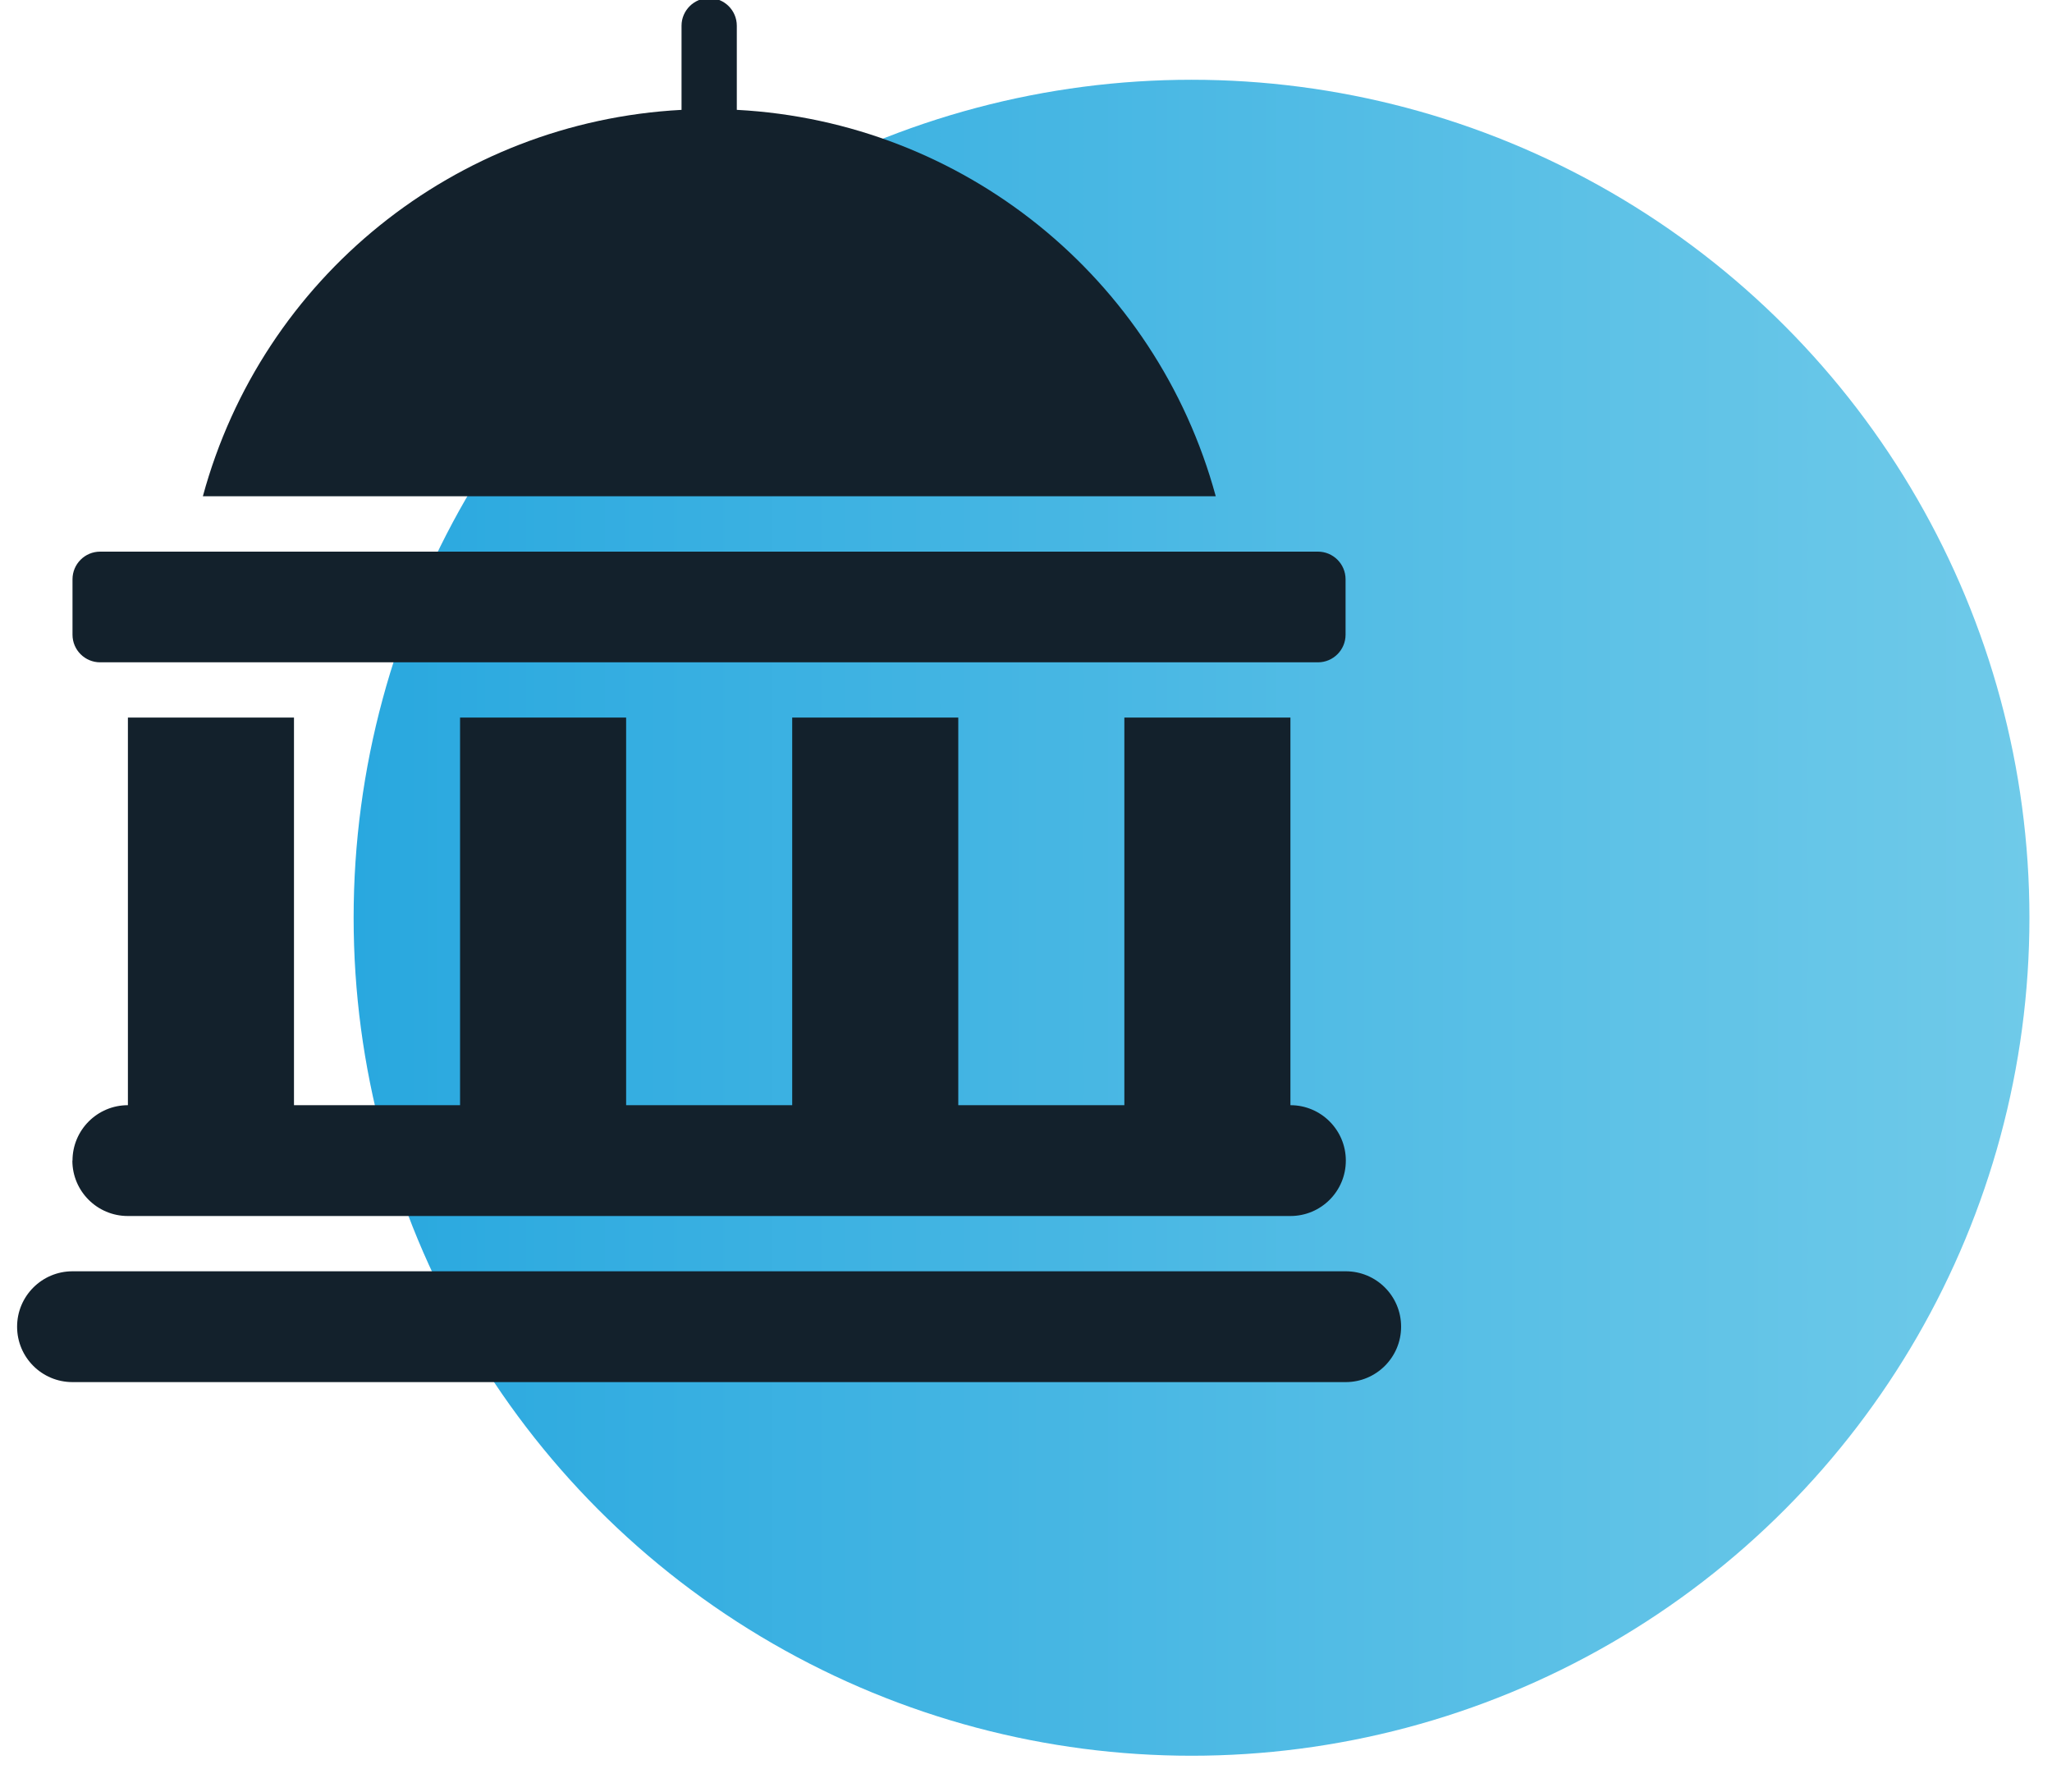
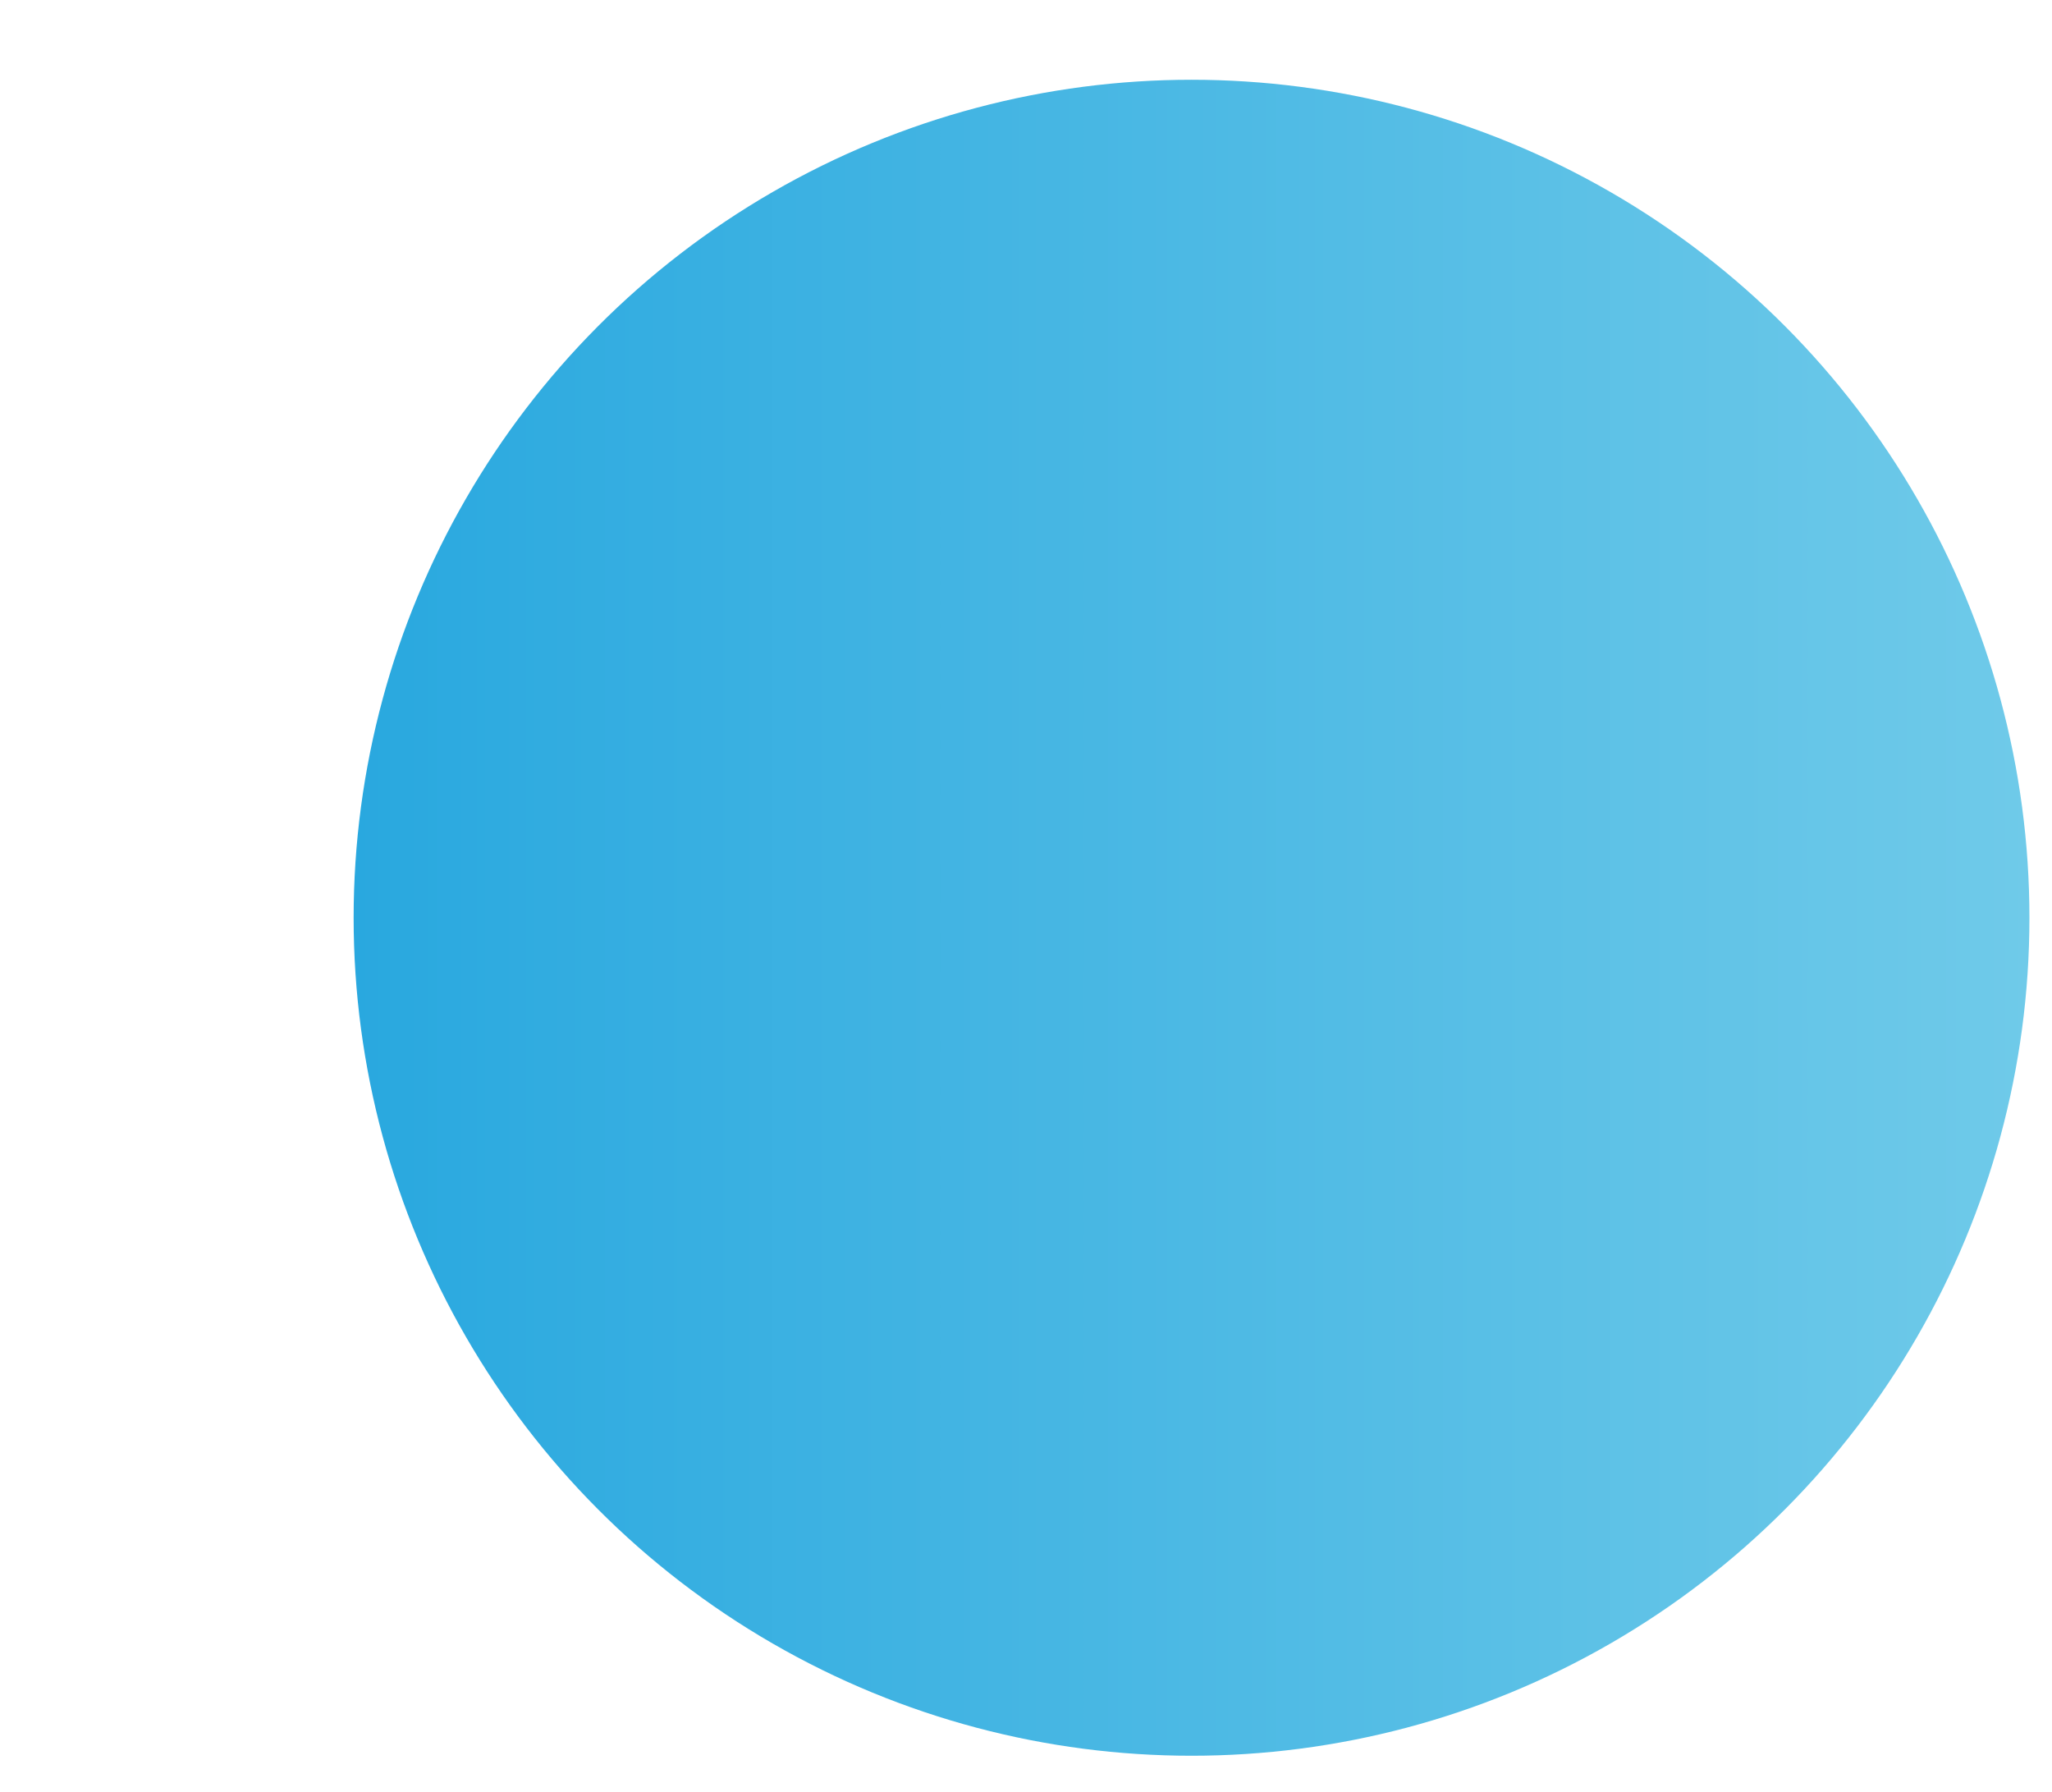
<svg xmlns="http://www.w3.org/2000/svg" id="Layer_1" data-name="Layer 1" viewBox="0 0 150 131">
  <defs>
    <style>
      .cls-1 {
        fill: url(#linear-gradient);
      }

      .cls-2 {
        fill: #13212c;
        fill-rule: evenodd;
      }
    </style>
    <linearGradient id="linear-gradient" x1="25.85" y1="67.08" x2="148.36" y2="67.08" gradientUnits="userSpaceOnUse">
      <stop offset="0" stop-color="#29a8df" />
      <stop offset="1" stop-color="#6fcae9" />
    </linearGradient>
  </defs>
  <circle class="cls-1" cx="87.1" cy="67.08" r="61.25" />
  <g id="budicon-government">
-     <path class="cls-2" d="m5.3,84.83c0-2.23,1.81-4.05,4.05-4.05v-28.33h12.14v28.33h12.14v-28.33h12.14v28.33h12.14v-28.33h12.14v28.33h12.14v-28.33h12.14v28.33c2.23,0,4.05,1.81,4.05,4.05s-1.81,4.05-4.05,4.05H9.34c-2.23,0-4.05-1.81-4.05-4.05Zm93.07,8.09H5.3c-2.23,0-4.05,1.81-4.05,4.05s1.81,4.05,4.05,4.05h93.07c2.23,0,4.05-1.81,4.05-4.05s-1.81-4.05-4.05-4.05ZM7.32,48.41h89.02c1.12,0,2.02-.91,2.02-2.02v-4.05c0-1.12-.91-2.02-2.02-2.02H7.32c-1.12,0-2.02.91-2.02,2.02v4.05c0,1.12.91,2.02,2.02,2.02ZM53.86,8.03V1.88c0-1.12-.91-2.02-2.02-2.02s-2.02.91-2.02,2.02v6.15c-16.54.88-30.65,12.26-34.99,28.24h74.04c-4.35-15.98-18.46-27.36-34.99-28.24Z" />
-   </g>
+     </g>
</svg>